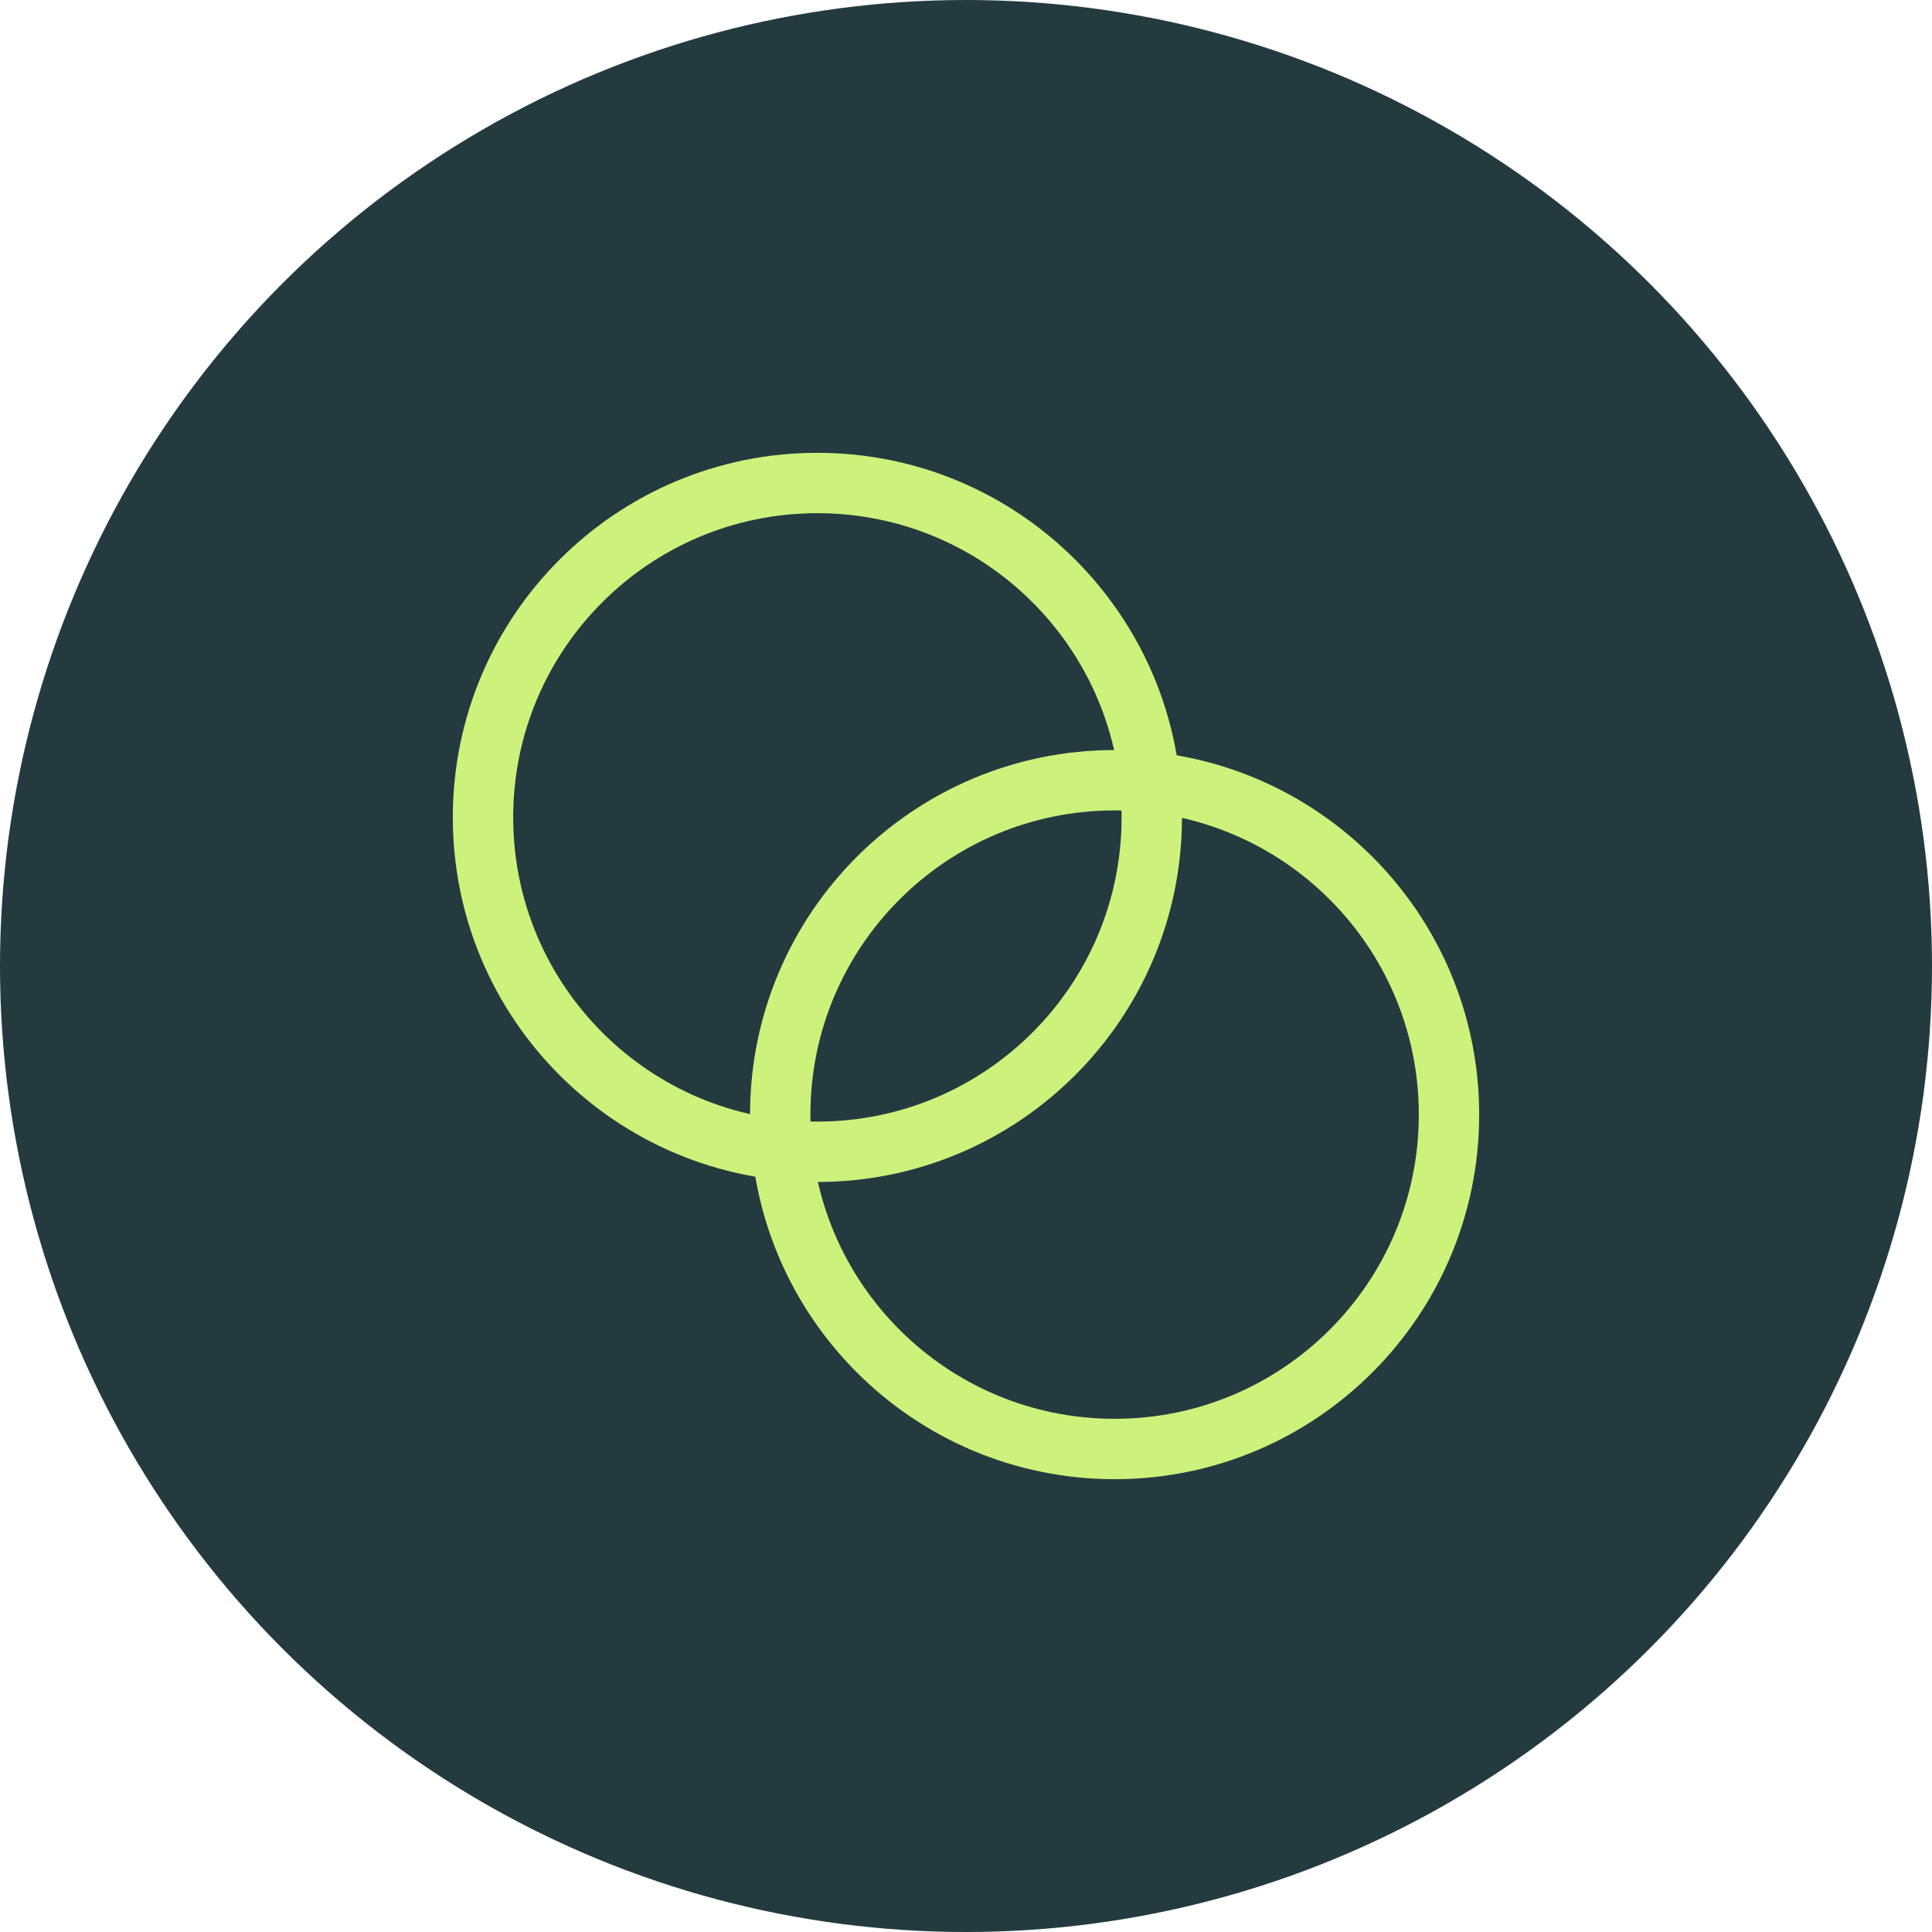
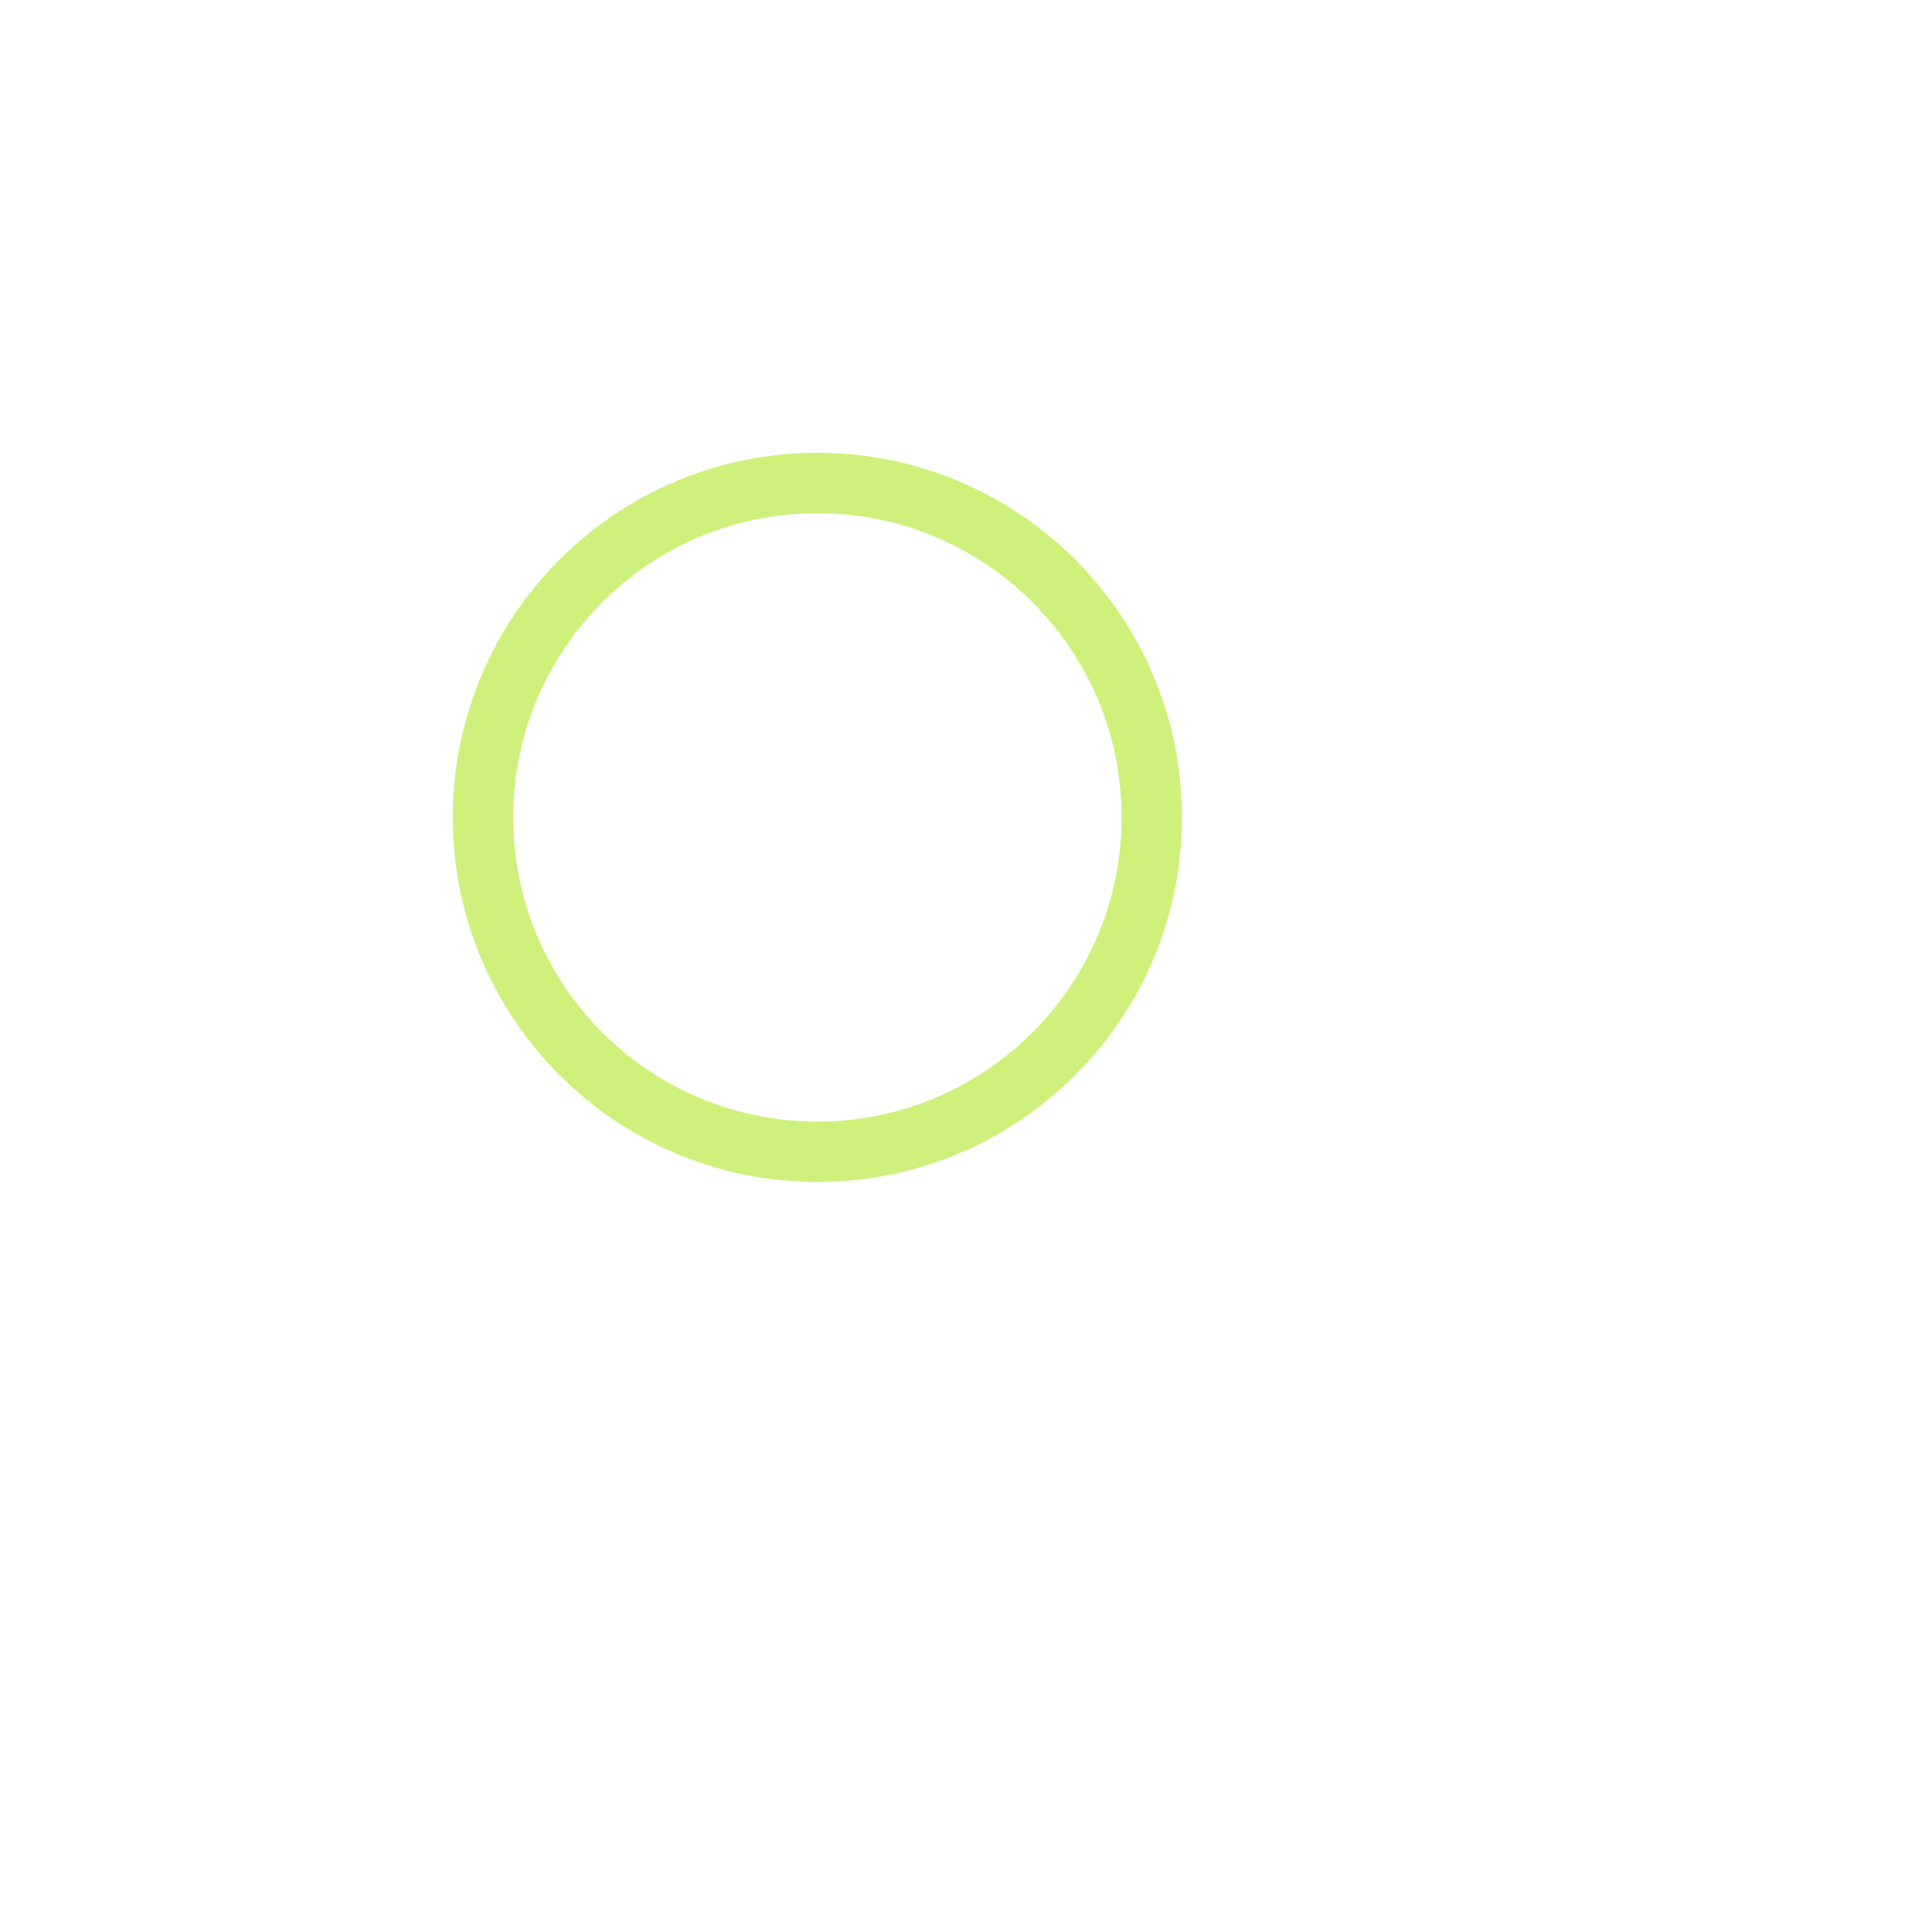
<svg xmlns="http://www.w3.org/2000/svg" width="64" height="64" viewBox="0 0 64 64" fill="none">
-   <circle cx="32" cy="32" r="32" fill="#233B3F" />
  <path d="M27.077 38.154C33.194 38.154 38.154 33.194 38.154 27.077C38.154 20.959 33.194 16 27.077 16C20.959 16 16 20.959 16 27.077C16 33.194 20.959 38.154 27.077 38.154Z" stroke="#CEF17B" stroke-width="2" stroke-linecap="round" stroke-linejoin="round" />
-   <path d="M36.923 48C43.041 48 48 43.041 48 36.923C48 30.805 43.041 25.846 36.923 25.846C30.805 25.846 25.846 30.805 25.846 36.923C25.846 43.041 30.805 48 36.923 48Z" stroke="#CEF17B" stroke-width="2" stroke-linecap="round" stroke-linejoin="round" />
</svg>